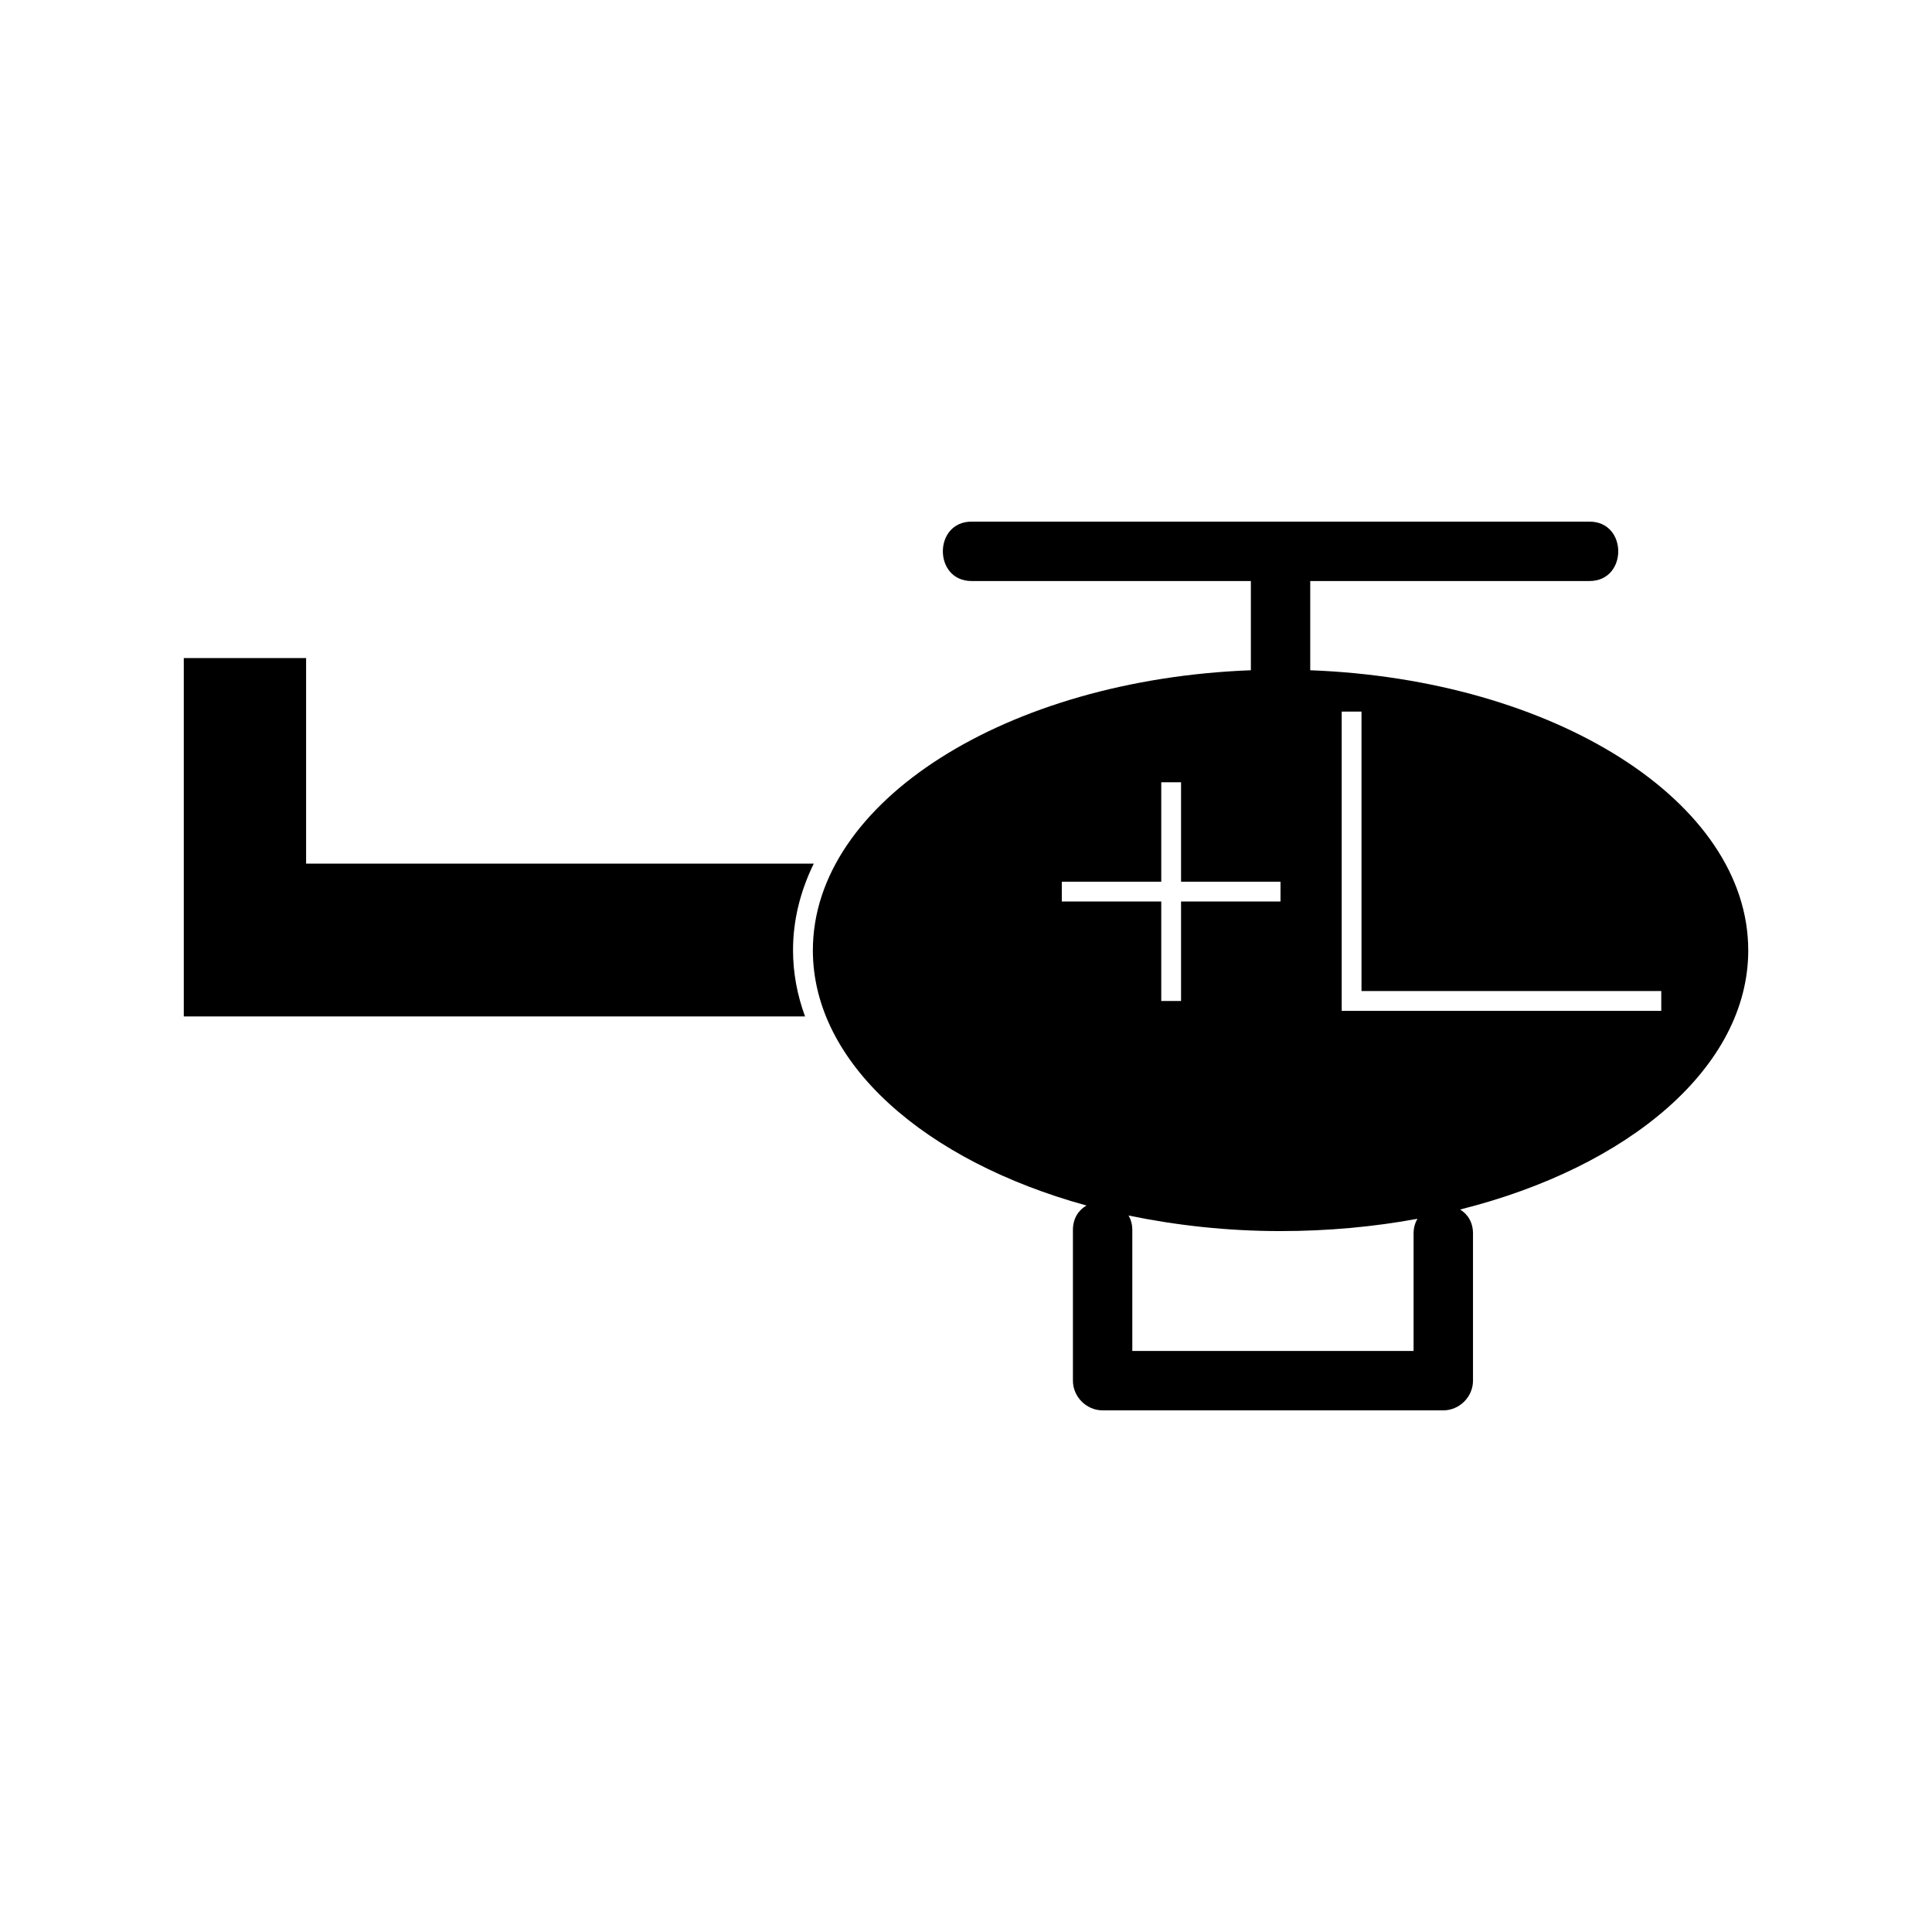
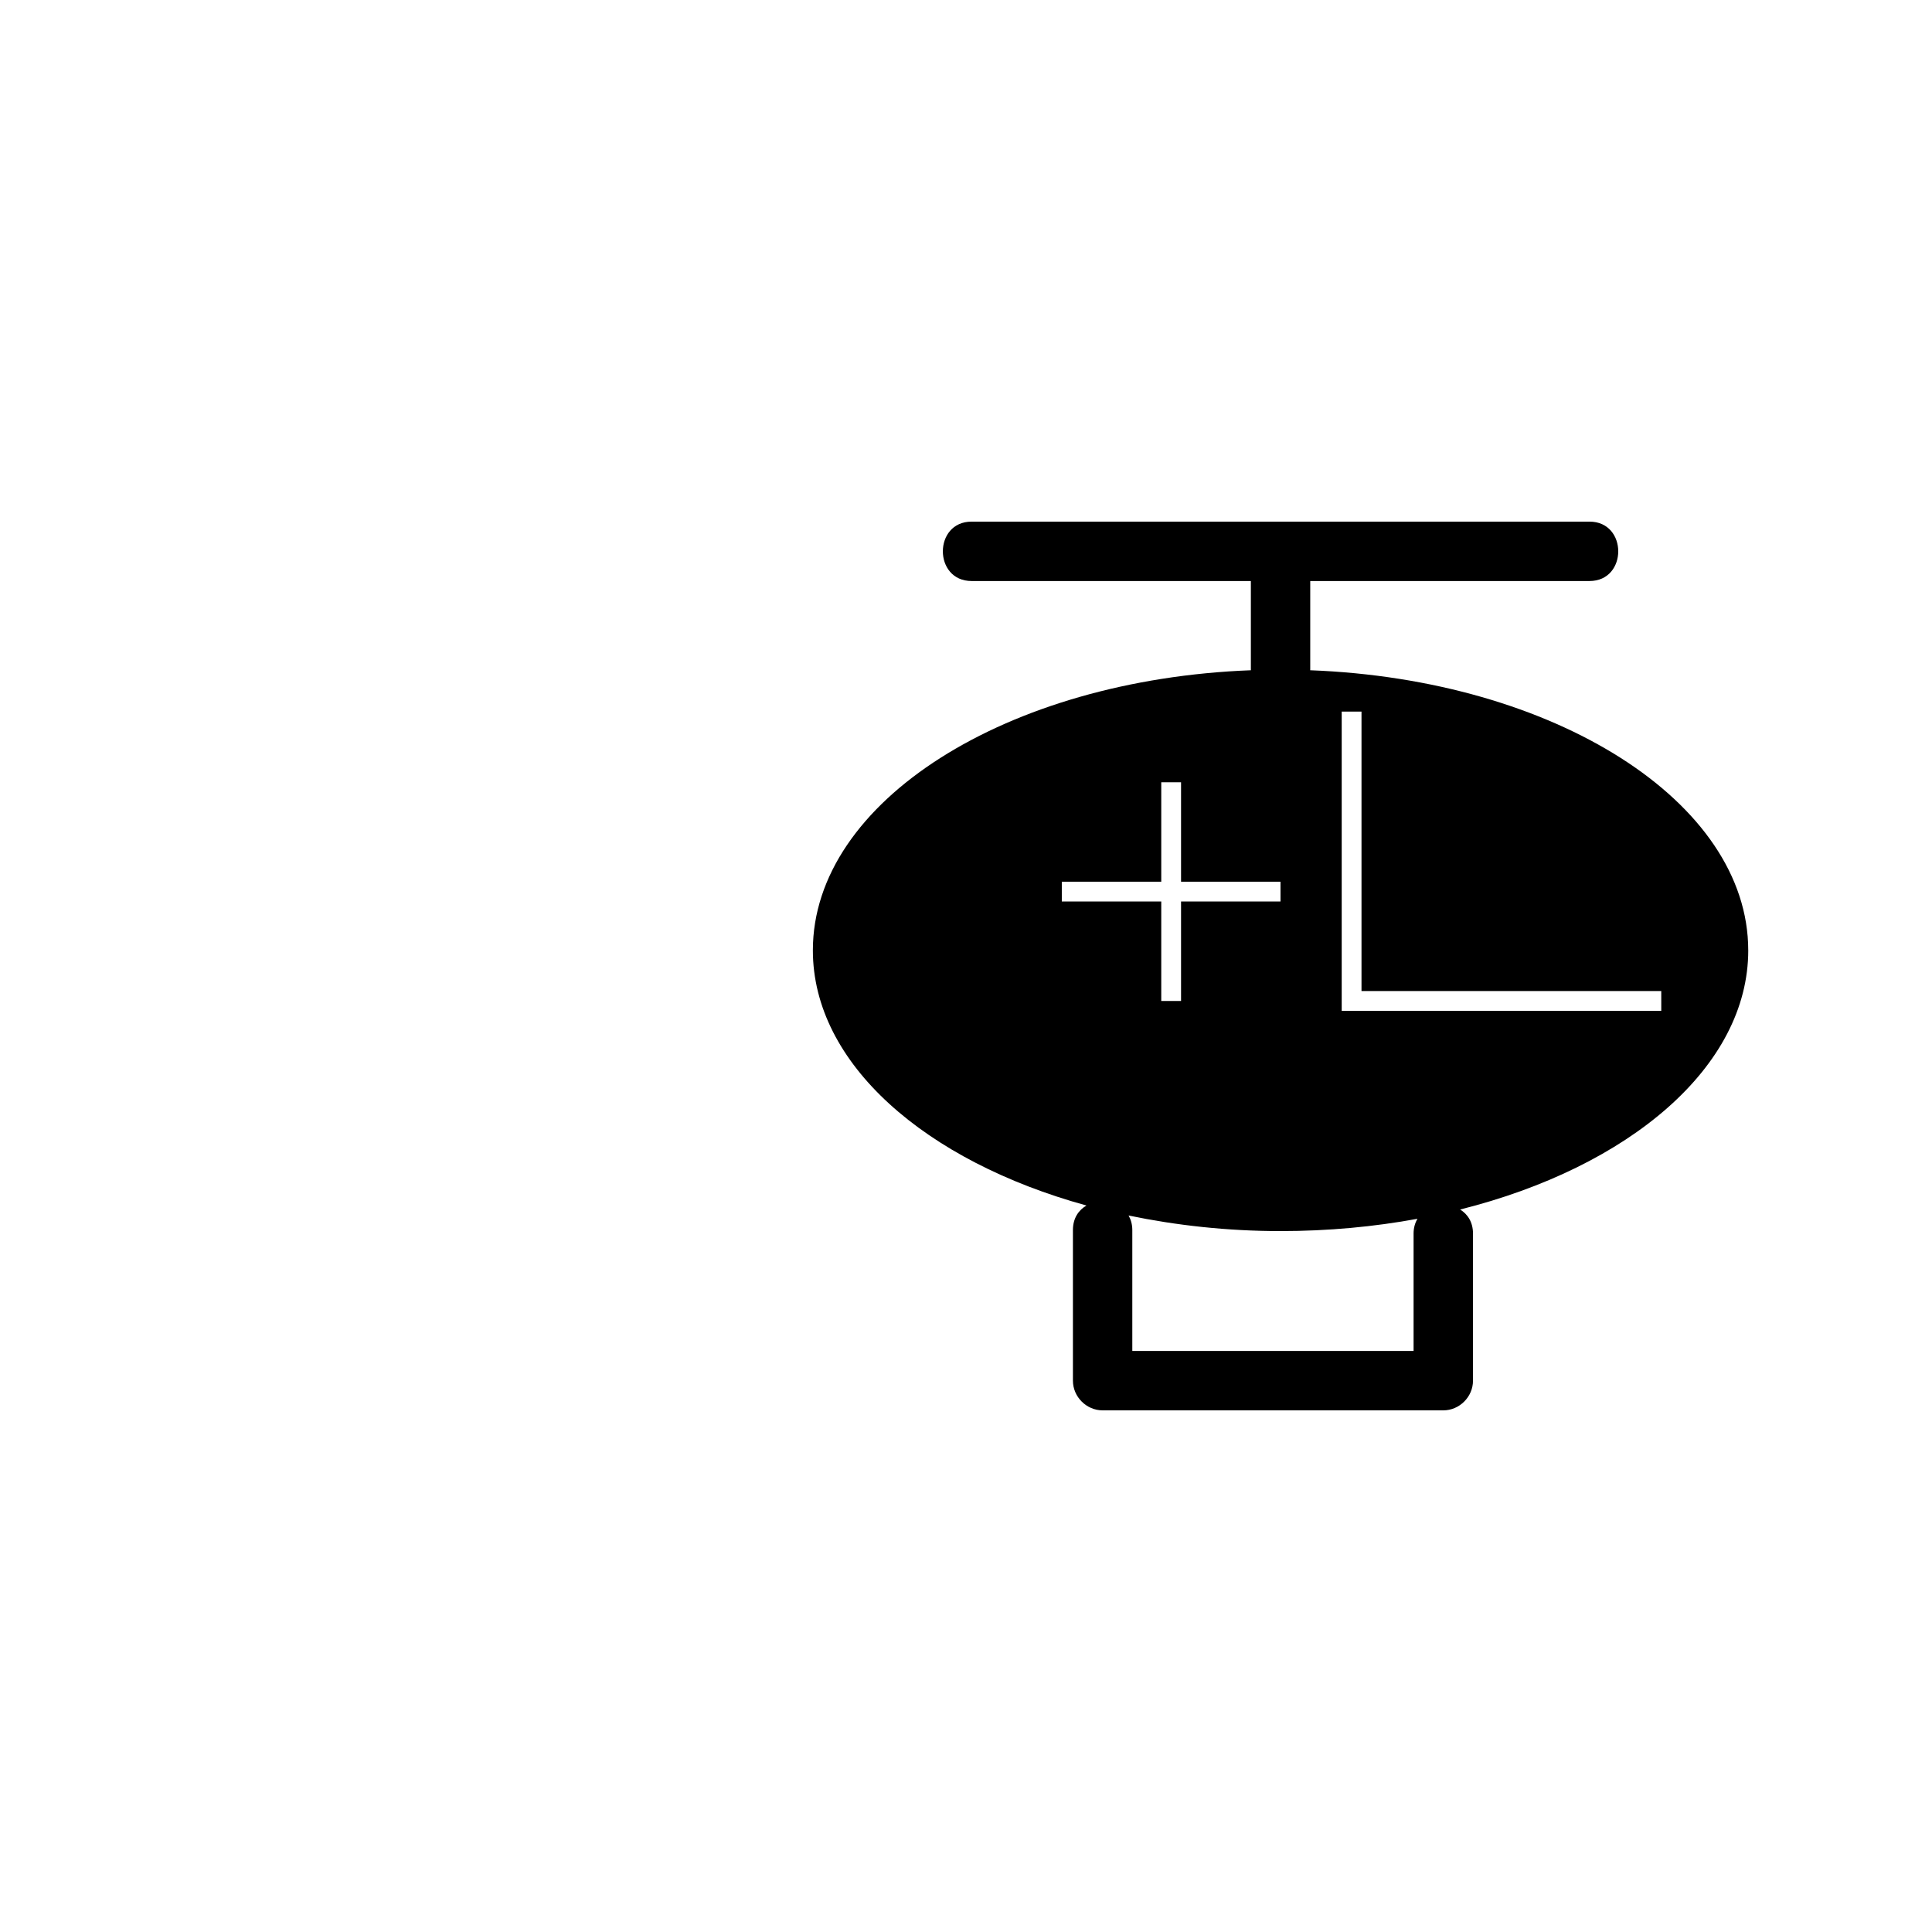
<svg xmlns="http://www.w3.org/2000/svg" fill="#000000" width="800px" height="800px" version="1.1" viewBox="144 144 512 512">
  <g>
-     <path d="m359.66 372.87h-134.54v-54.48h-32.414v94.98h164.64c-2.062-5.641-3.184-11.5-3.184-17.523-0.008-7.984 1.934-15.691 5.496-22.977z" />
    <path d="m607.3 395.85c0-39.434-51.395-71.781-116.09-74.227 0-0.059 0.016-0.105 0.016-0.164v-23.48h74.008c10.156 0 10.156-15.742 0-15.742h-163.75c-10.156 0-10.156 15.742 0 15.742h74.008v23.48c0 0.062 0.016 0.109 0.016 0.164-64.691 2.445-116.09 34.793-116.09 74.227 0 30.004 29.789 55.871 72.508 67.625-2.078 1.203-3.59 3.363-3.59 6.496v39.918c0 4.289 3.586 7.871 7.871 7.871h90.281c4.289 0 7.871-3.586 7.871-7.871v-38.98c0-3.043-1.426-5.152-3.41-6.375 44.785-11.223 76.355-37.777 76.355-68.684zm-181.91-12.938v-5.246h26.355v-26.352h5.246v26.352h26.355v5.246h-26.355v26.352h-5.246v-26.352zm93.223 88v31.109h-74.539v-32.043c0-1.523-0.383-2.785-0.988-3.856 12.648 2.625 26.152 4.129 40.273 4.129 12.621 0 24.801-1.145 36.285-3.258-0.633 1.074-1.031 2.359-1.031 3.918zm65.637-59.02h-84.684v-79.309h5.246v74.055h79.438l0.004 5.254z" />
  </g>
</svg>